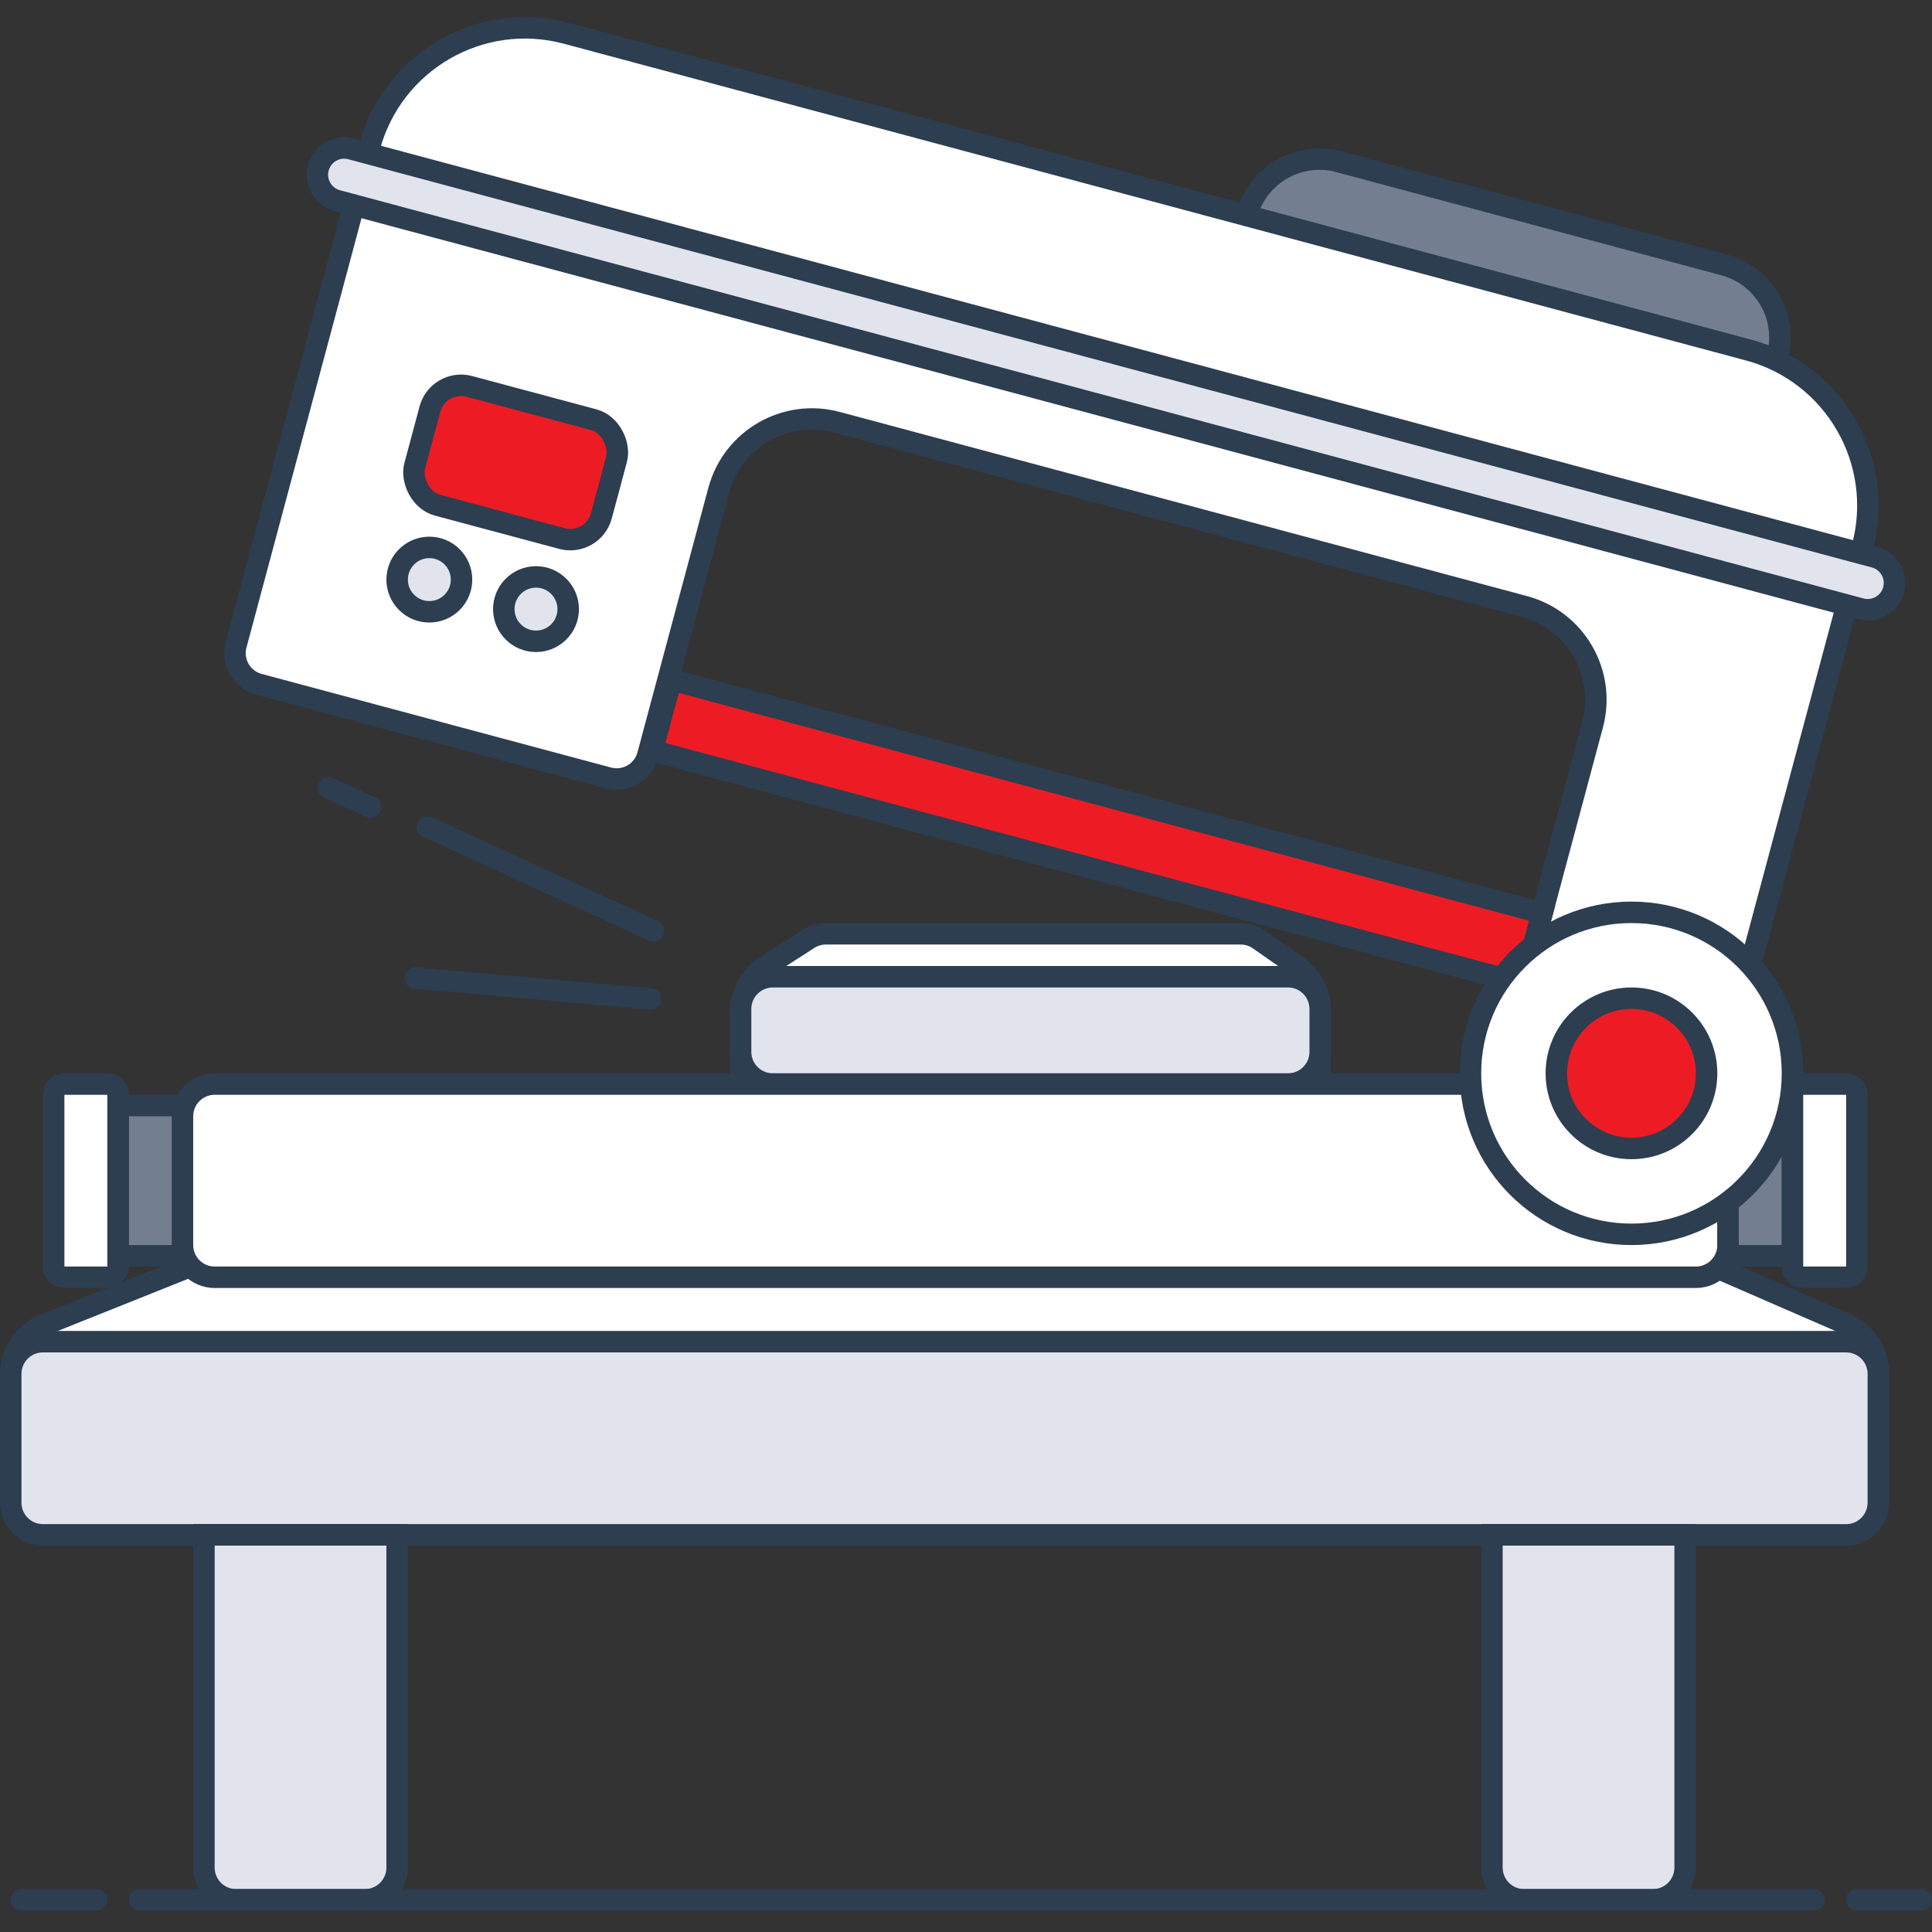
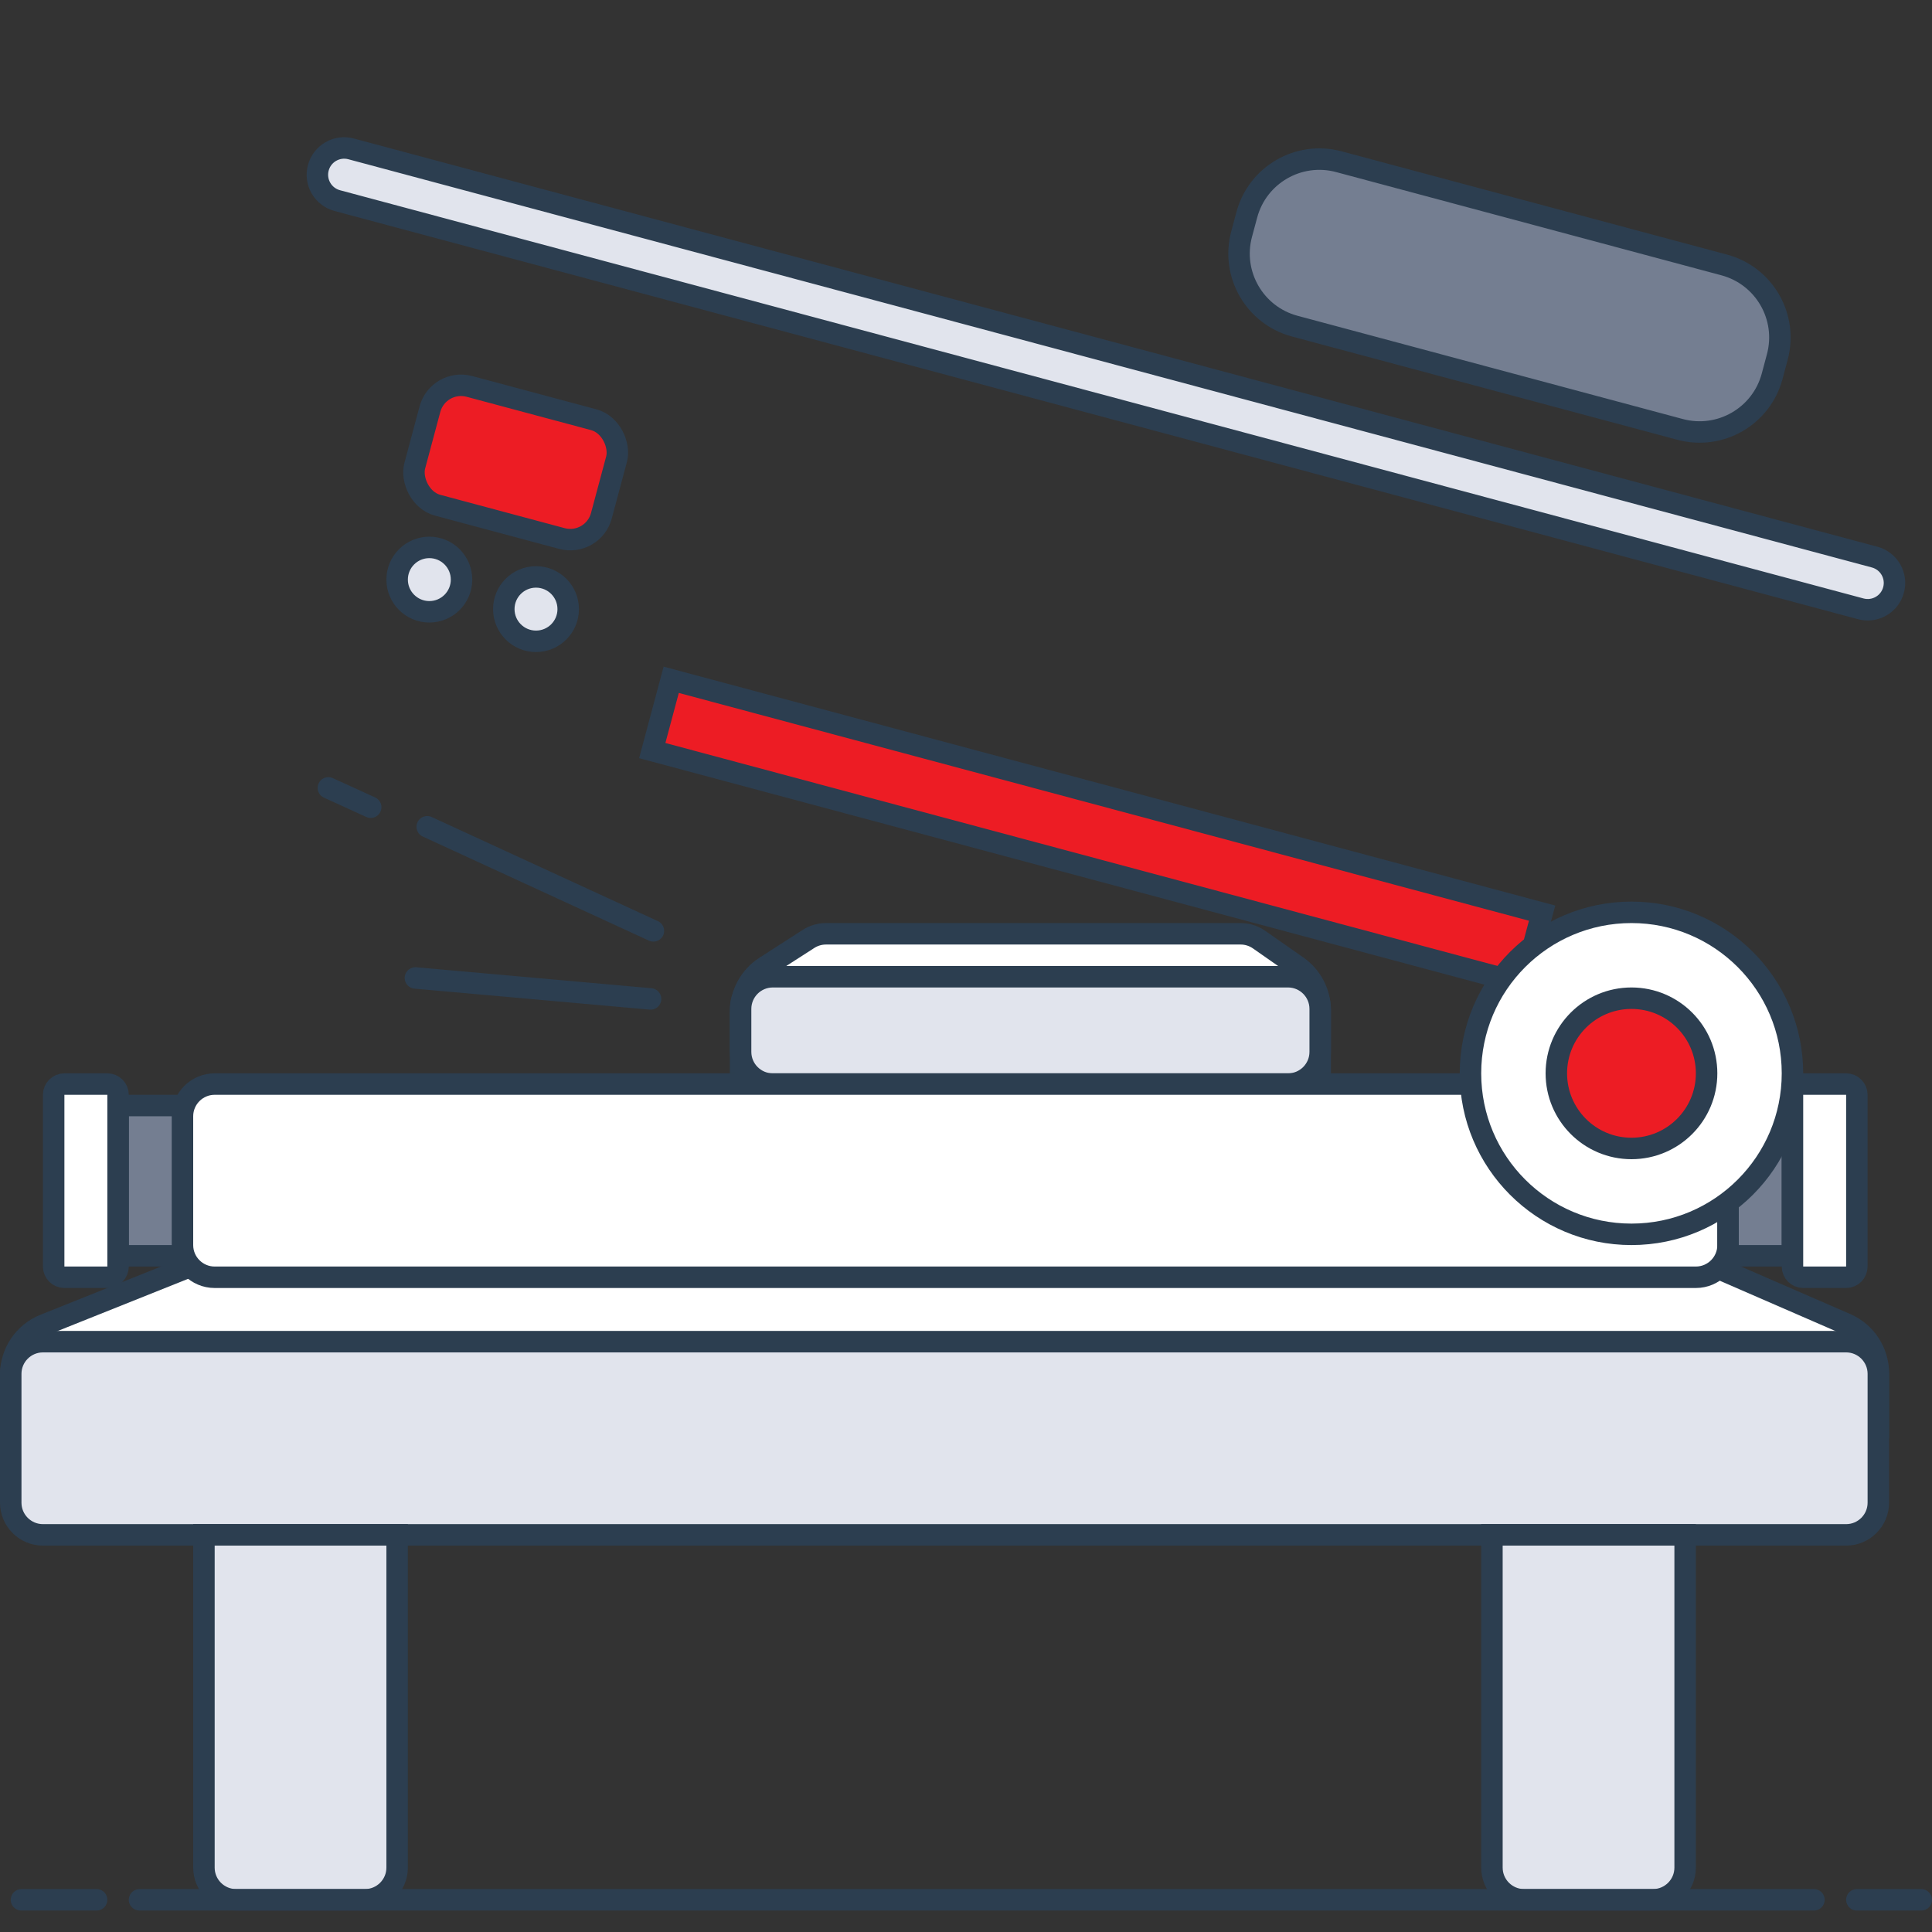
<svg xmlns="http://www.w3.org/2000/svg" width="90" height="90" viewBox="0 0 90 90" fill="none">
  <rect x="0" y="0" width="90" height="90" fill="#333333" stroke="none" />
  <g clip-path="url(#clip0_1357_63734)">
    <path d="M0.5 64.031C0.5 63.009 1.122 62.09 2.072 61.71L11.792 57.822C12.323 57.609 12.89 57.5 13.463 57.5H75.46C76.077 57.5 76.688 57.627 77.254 57.873L85.997 61.674C86.91 62.071 87.5 62.972 87.5 63.967V66.5H0.5V64.031Z" fill="white" stroke="#2C3E50" />
    <path d="M0.5 64C0.5 63.172 1.172 62.5 2 62.5H86C86.828 62.5 87.5 63.172 87.5 64V70C87.5 70.828 86.828 71.5 86 71.5H2C1.172 71.5 0.5 70.828 0.5 70V64Z" fill="#E1E4ED" stroke="#2C3E50" />
    <path d="M9.5 71.5H18.5V87C18.5 87.828 17.828 88.5 17 88.5H11C10.172 88.5 9.5 87.828 9.5 87V71.5Z" fill="#E1E4ED" stroke="#2C3E50" />
    <path d="M69.5 71.5H78.5V87C78.5 87.828 77.828 88.5 77 88.5H71C70.172 88.5 69.5 87.828 69.5 87V71.5Z" fill="#E1E4ED" stroke="#2C3E50" />
    <path d="M80.32 12.342C82.187 12.843 83.295 14.762 82.794 16.629L82.553 17.529C82.053 19.396 80.134 20.504 78.267 20.004L60.314 15.193C58.447 14.693 57.339 12.774 57.839 10.907L58.081 10.007C58.581 8.14 60.5 7.032 62.367 7.532L80.32 12.342Z" fill="#747E91" stroke="#2C3E50" />
    <path d="M34.5 47.138C34.5 46.287 34.932 45.495 35.648 45.035L37.665 43.738C37.907 43.583 38.189 43.5 38.476 43.5H57.793C58.1 43.5 58.4 43.594 58.652 43.77L60.432 45.014C61.101 45.482 61.5 46.247 61.5 47.064V49.5H34.5V47.138Z" fill="white" stroke="#2C3E50" />
    <path d="M34.5 47C34.5 46.172 35.172 45.5 36 45.5H60C60.828 45.5 61.5 46.172 61.5 47V49C61.5 49.828 60.828 50.5 60 50.5H36C35.172 50.5 34.5 49.828 34.5 49V47Z" fill="#E1E4ED" stroke="#2C3E50" />
-     <path d="M81.453 16.306C85.454 17.378 87.828 21.491 86.756 25.492L80.544 48.674C80.33 49.474 79.507 49.949 78.707 49.735L71.946 47.923C71.145 47.709 70.671 46.886 70.885 46.086L74.187 33.762C74.83 31.361 73.406 28.894 71.005 28.251L38.992 19.673C36.591 19.029 34.124 20.454 33.48 22.855L30.178 35.178C29.964 35.979 29.141 36.453 28.341 36.239L12.058 31.876C11.258 31.662 10.783 30.839 10.998 30.039L17.209 6.857C18.281 2.856 22.394 0.481 26.395 1.554L81.453 16.306Z" fill="white" stroke="#2C3E50" />
    <path d="M87.328 25.952C87.994 26.131 88.389 26.815 88.21 27.48C88.032 28.145 87.348 28.54 86.683 28.362L15.71 9.345C15.044 9.166 14.649 8.482 14.828 7.817C15.006 7.152 15.69 6.757 16.355 6.935L87.328 25.952Z" fill="#E1E4ED" stroke="#2C3E50" />
    <path d="M10 59.5C9.172 59.5 8.5 58.828 8.5 58L8.5 52C8.5 51.172 9.172 50.5 10 50.5L79 50.5C79.828 50.5 80.5 51.172 80.5 52L80.5 58C80.5 58.828 79.828 59.5 79 59.5L10 59.5Z" fill="white" stroke="#2C3E50" />
    <path d="M8.5 51.5L8.5 58.5L5.5 58.5L5.5 51.5L8.5 51.5Z" fill="#747E91" stroke="#2C3E50" />
    <path d="M3 59.5C2.724 59.5 2.5 59.276 2.5 59L2.5 51C2.5 50.724 2.724 50.5 3 50.5L5 50.5C5.276 50.5 5.5 50.724 5.5 51L5.5 59C5.5 59.276 5.276 59.5 5 59.5L3 59.5Z" fill="white" stroke="#2C3E50" />
    <path d="M80.5 51.5L80.5 58.5L83.5 58.5L83.5 51.5L80.5 51.5Z" fill="#747E91" stroke="#2C3E50" />
    <path d="M86 59.5C86.276 59.5 86.5 59.276 86.5 59L86.5 51C86.5 50.724 86.276 50.5 86 50.5L84 50.5C83.724 50.5 83.5 50.724 83.5 51L83.5 59C83.5 59.276 83.724 59.5 84 59.5L86 59.5Z" fill="white" stroke="#2C3E50" />
    <rect x="31.268" y="31.667" width="42" height="3.414" transform="rotate(15 31.268 31.667)" fill="#ED1C24" stroke="#2C3E50" />
    <path d="M76 42.5C80.142 42.5 83.5 45.858 83.5 50C83.5 54.142 80.142 57.5 76 57.5C71.858 57.5 68.5 54.142 68.5 50C68.5 45.858 71.858 42.5 76 42.5Z" fill="white" stroke="#2C3E50" />
    <path d="M76 46.5C77.933 46.5 79.5 48.067 79.5 50C79.5 51.933 77.933 53.5 76 53.5C74.067 53.5 72.5 51.933 72.5 50C72.5 48.067 74.067 46.5 76 46.5Z" fill="#ED1C24" stroke="#2C3E50" />
    <rect x="20.416" y="17.612" width="9" height="5.729" rx="1.5" transform="rotate(15 20.416 17.612)" fill="#ED1C24" stroke="#2C3E50" />
    <circle cx="20" cy="27" r="1.5" fill="#E1E4ED" stroke="#2C3E50" />
    <circle cx="24.969" cy="28.375" r="1.5" fill="#E1E4ED" stroke="#2C3E50" />
    <path d="M89.5 88.5H86.5M84.5 88.5H6.5M1 88.5H4.5" stroke="#2C3E50" stroke-linecap="round" />
    <path d="M30.438 43.364L19.902 38.515M15.297 36.703L17.269 37.603" stroke="#2C3E50" stroke-linecap="round" stroke-linejoin="round" />
    <path d="M30.306 46.534L19.352 45.557" stroke="#2C3E50" stroke-linecap="round" stroke-linejoin="round" />
  </g>
  <defs>
    <clipPath id="clip0_1357_63734">
      <rect width="90" height="90" fill="white" />
    </clipPath>
  </defs>
</svg>